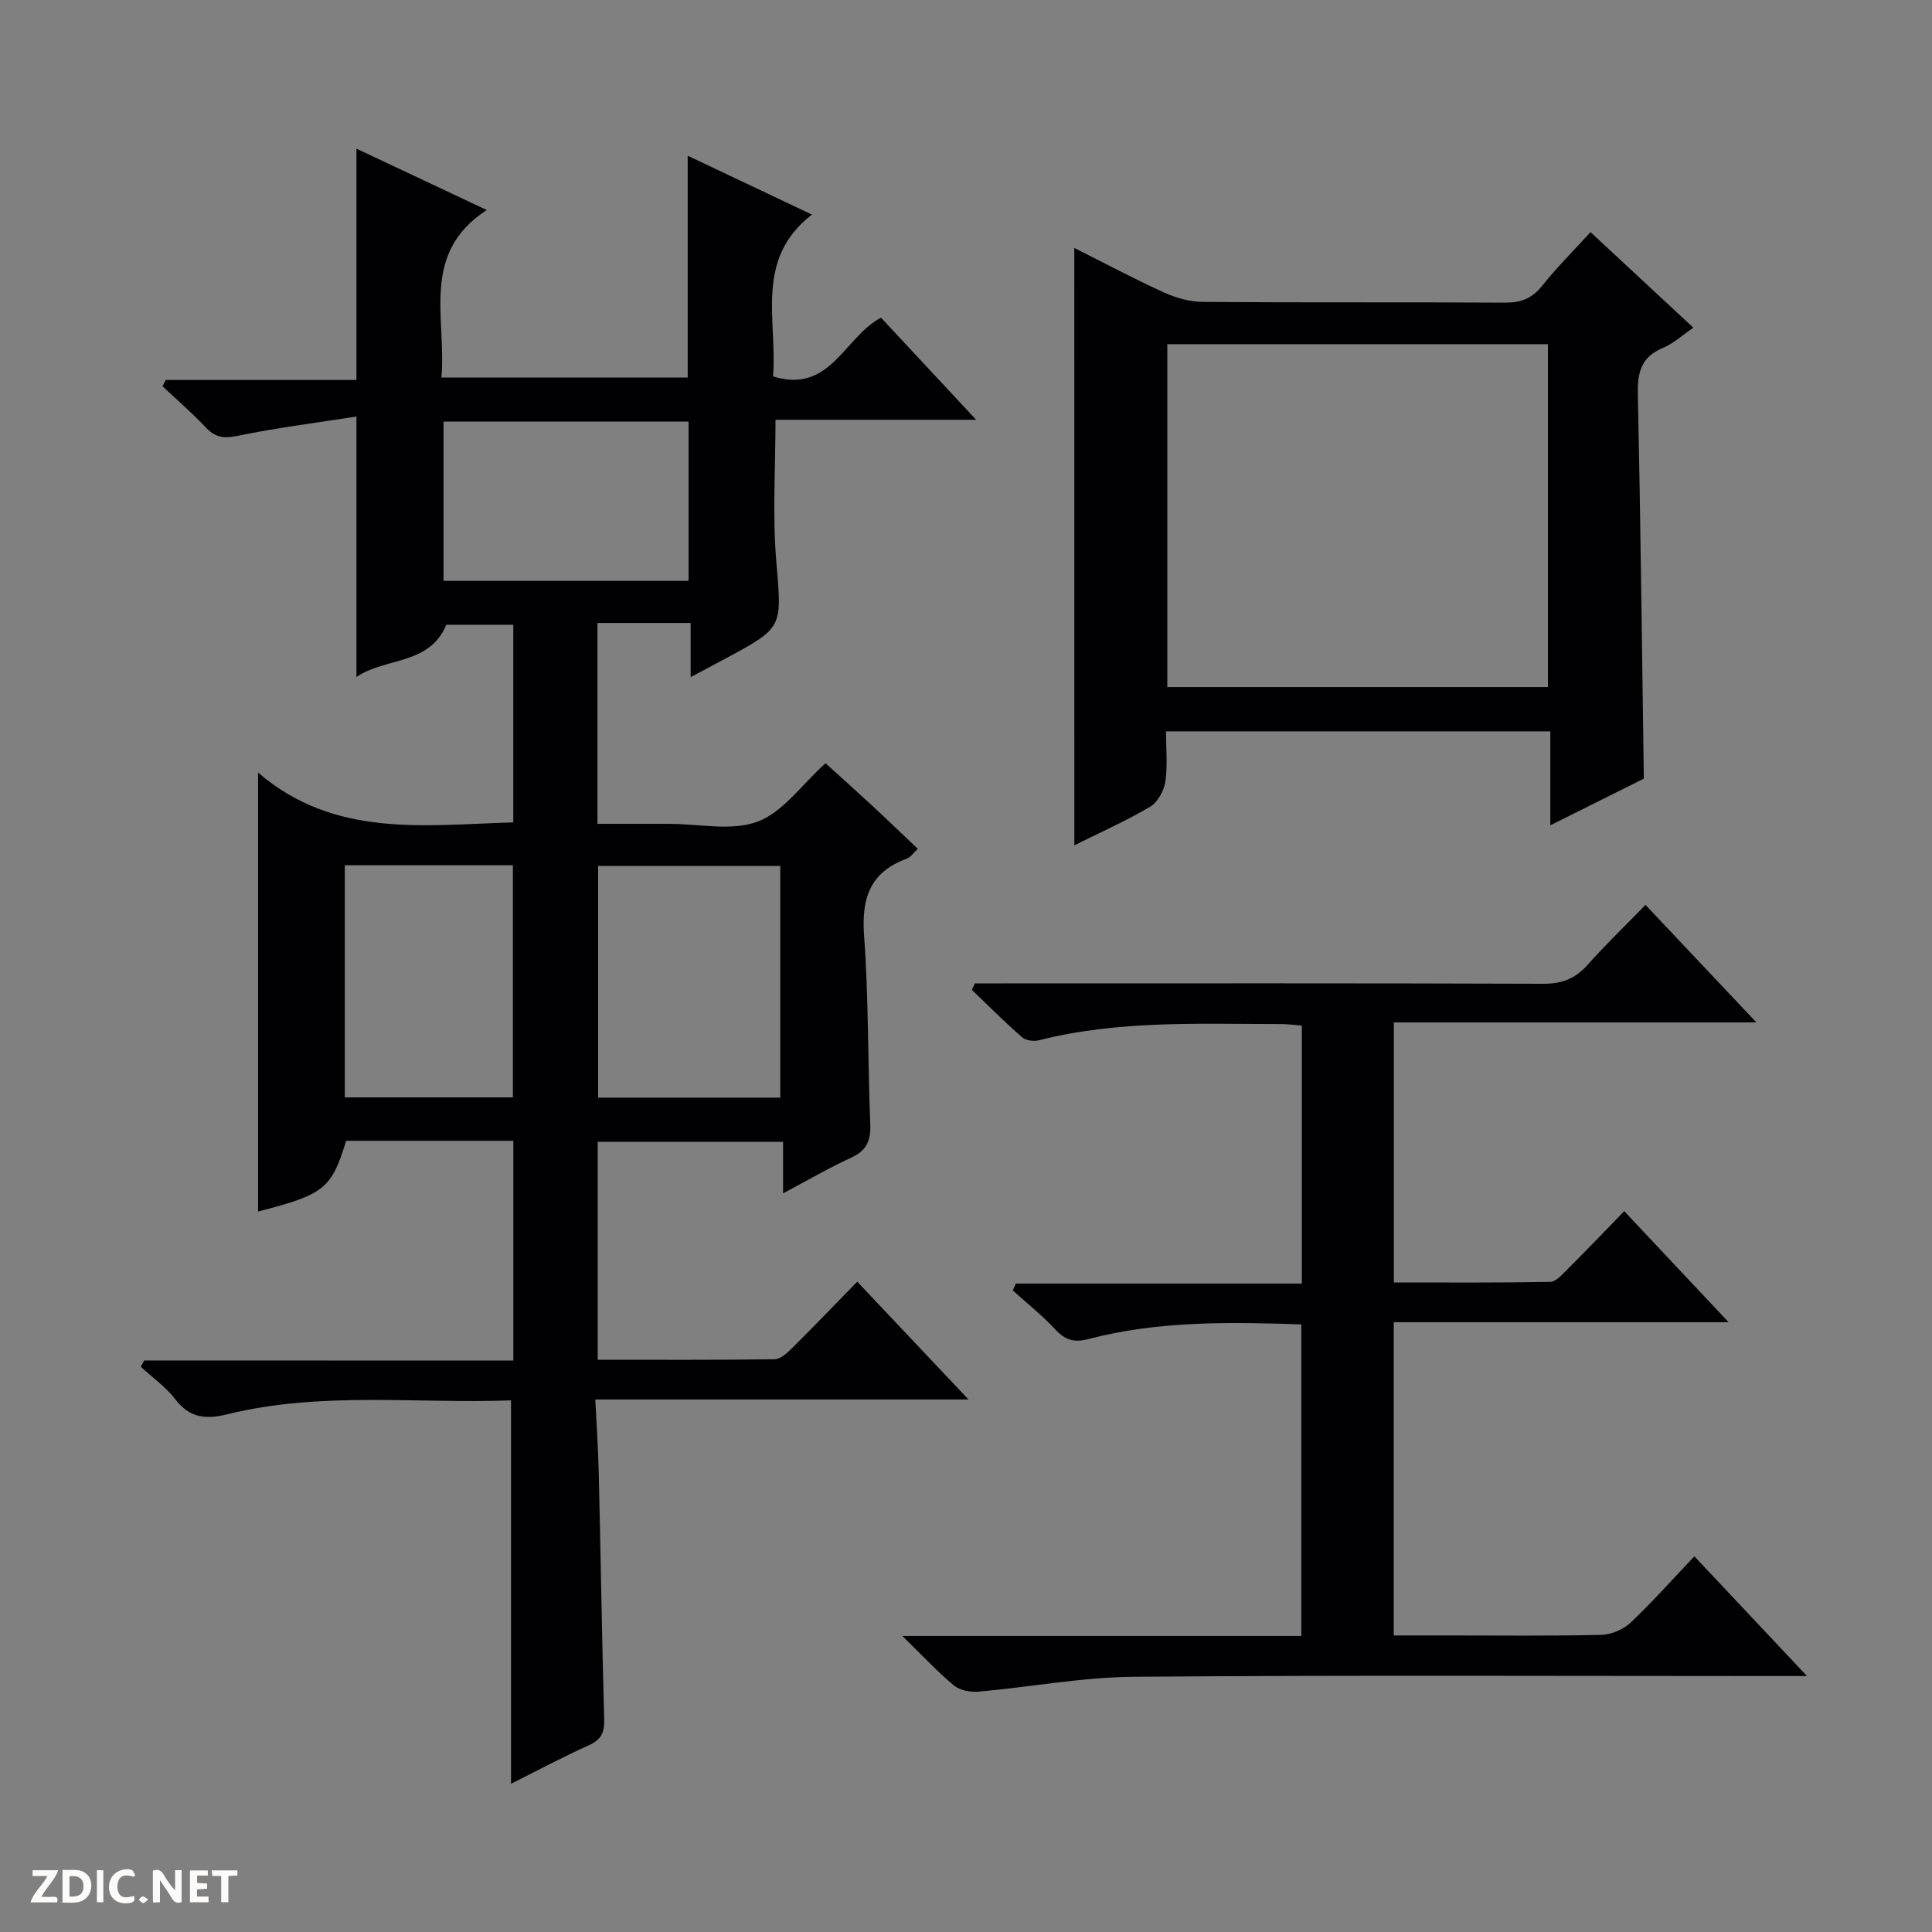
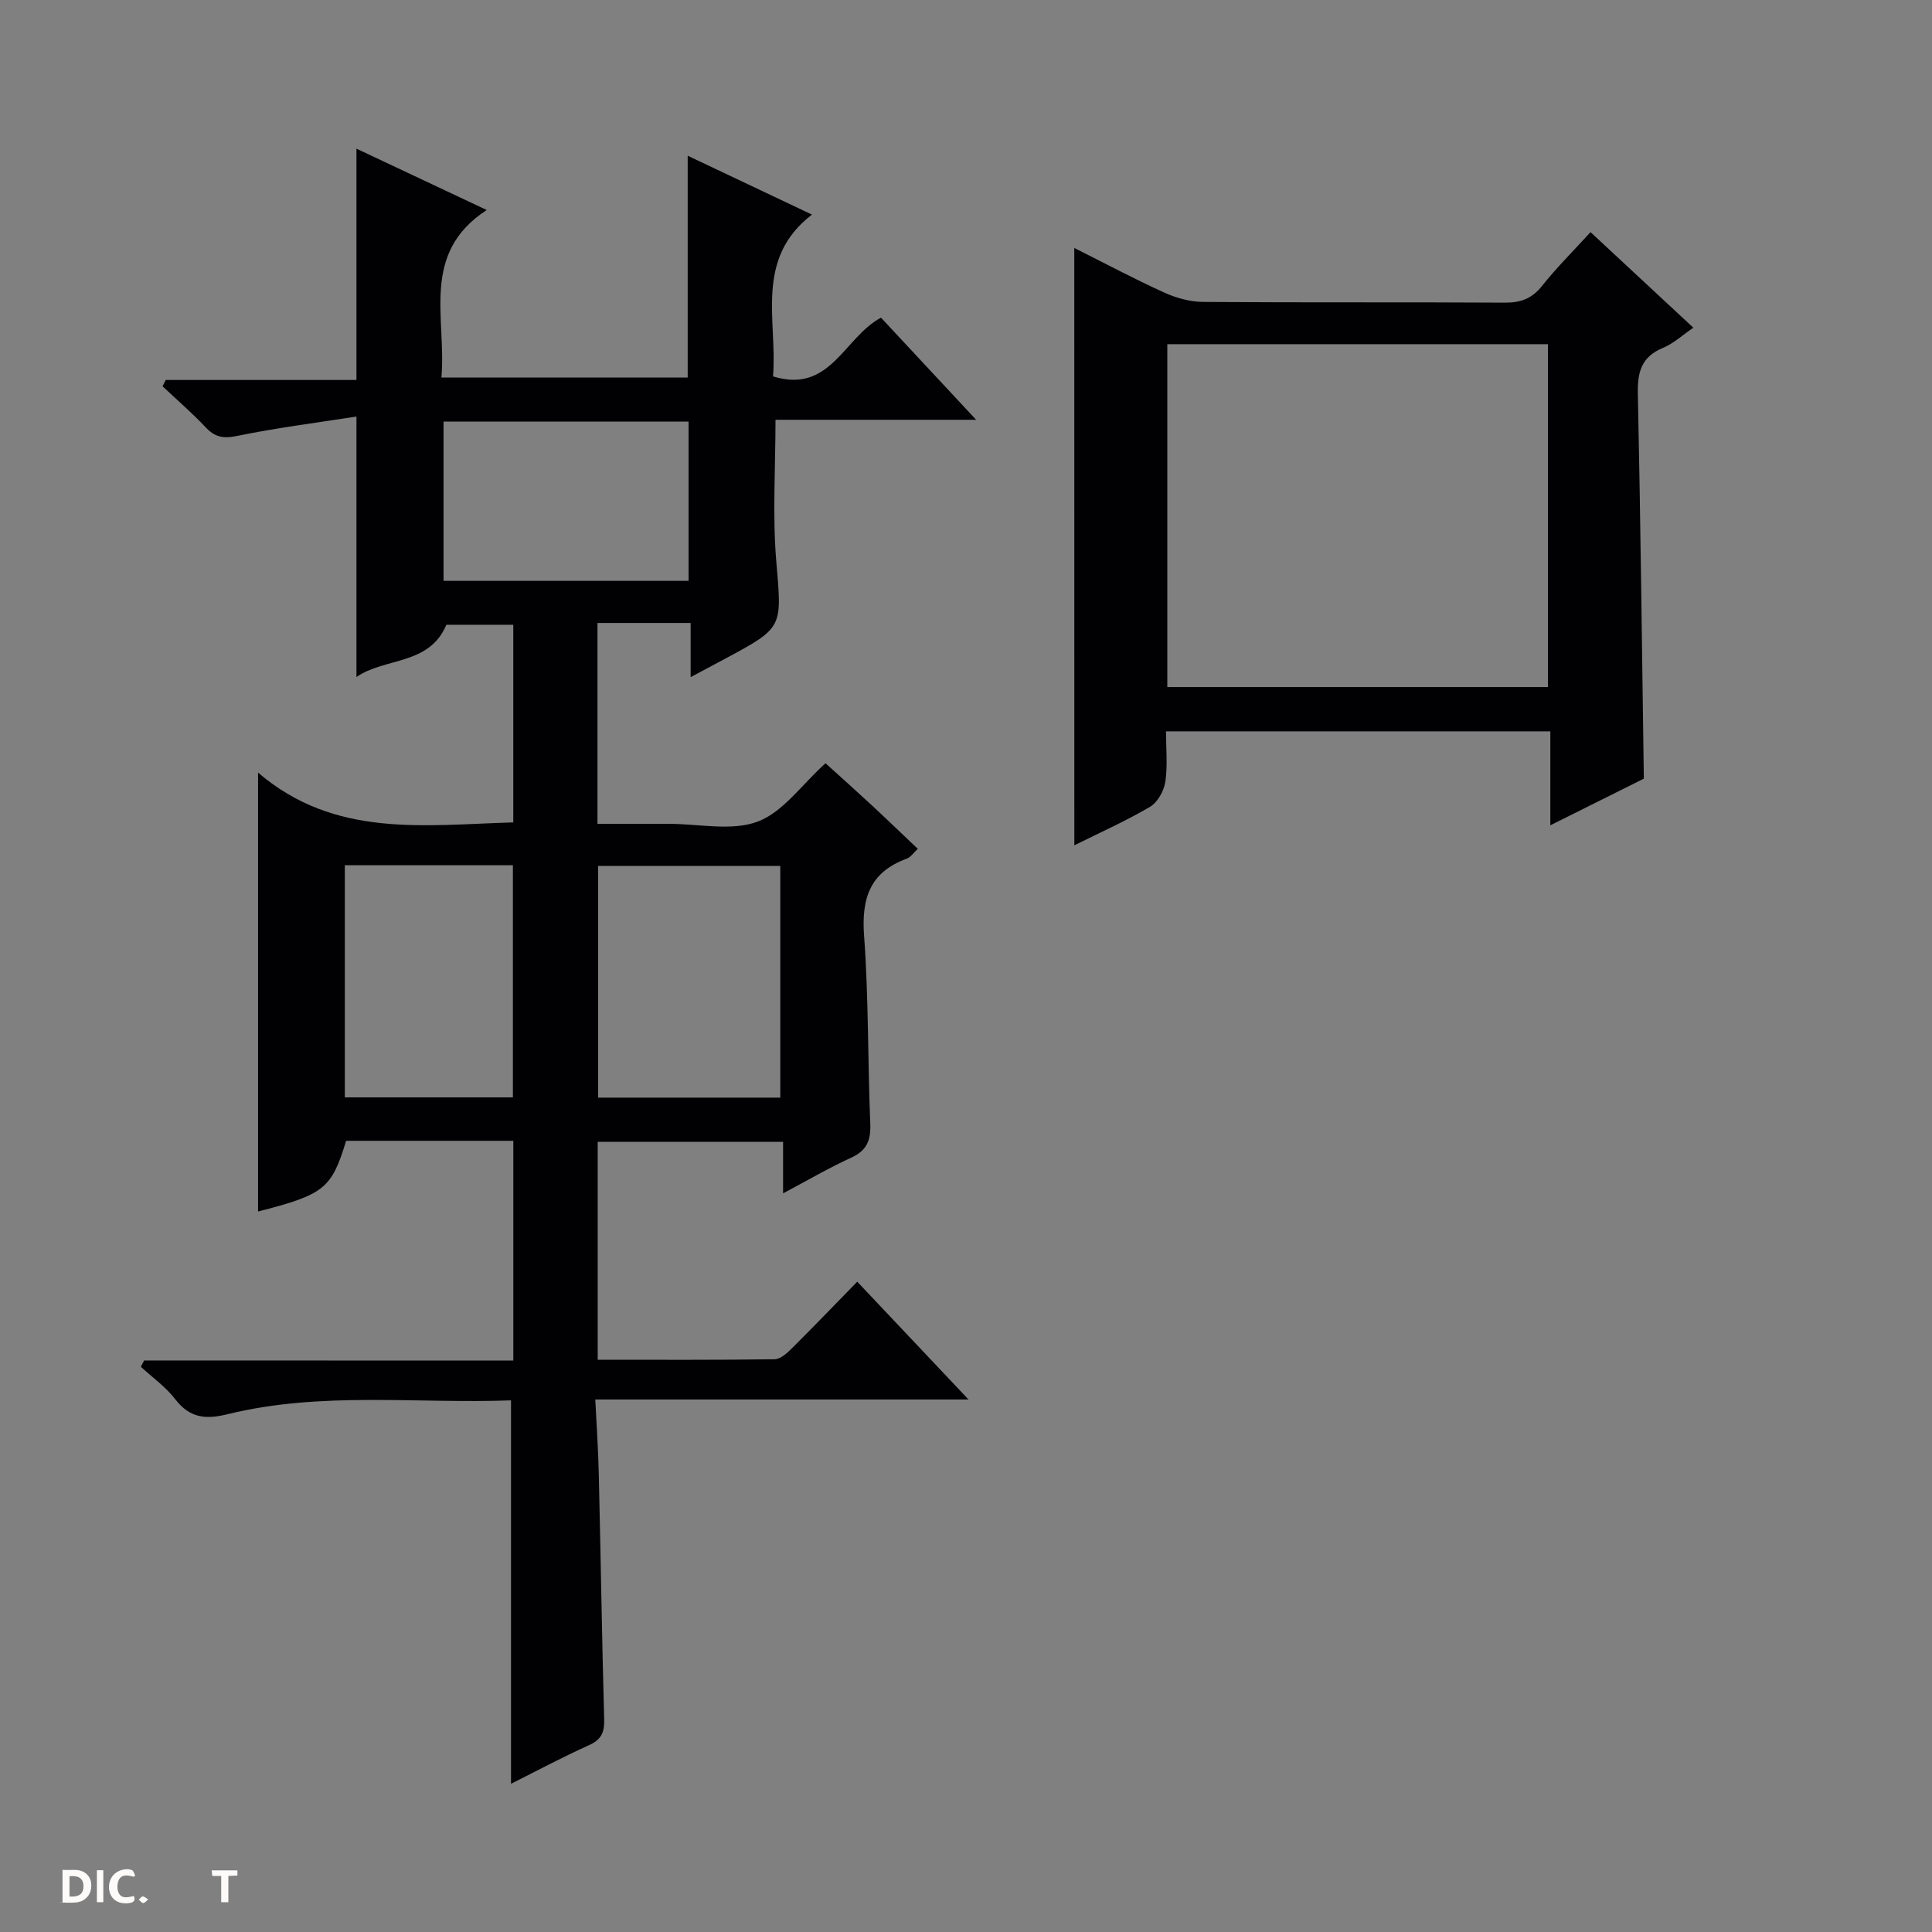
<svg xmlns="http://www.w3.org/2000/svg" enable-background="new 0 0 400 400" viewBox="0 0 400 400">
  <rect x="0" y="0" width="400" height="400" fill="#808080" stroke="none" />
  <g fill="#fcfbfa">
-     <path d="m37.59 393.81c-.92.31-1.52.05-2-.78-.7-1.2-1.52-2.34-2.47-3.78v4.59c-.55.03-.95.05-1.41.07-.03-.37-.06-.64-.06-.91 0-1.91 0-3.81 0-5.7 1.13-.41 1.77-.03 2.29.91.62 1.11 1.38 2.14 2.31 3.19v-4.2h1.35v6.61z" />
    <path d="m12.94 393.88v-6.75c1.9.19 3.93-.54 5.37 1.29.8 1.01.78 2.88.03 3.97-1.37 1.97-3.4 1.51-6.4 1.49m2.45-1.22c2.04.12 2.92-.58 2.89-2.21-.03-1.51-.98-2.19-2.89-2z" />
-     <path d="m11.81 393.87h-5.49c.68-2.18 2.47-3.48 3.51-5.45h-3.08v-1.21h5.29c-.71 2.13-2.44 3.48-3.47 5.51.86 0 1.63.04 2.39-.01.79-.05 1.14.21.85 1.16" />
-     <path d="m39.33 393.86v-6.61h3.7v1.07h-2.22v1.52c.68.04 1.34.09 2.07.13v1.07c-.72.05-1.38.09-2.1.14v1.48h2.4v1.19h-3.85z" />
    <path d="m27.71 388.56c-1.15-.3-2.46-.61-3.1.64-.37.73-.41 1.93-.06 2.67.63 1.35 1.99.93 3.17.68.35.94-.01 1.32-.93 1.46-1.62.25-3.05-.27-3.76-1.48-.73-1.24-.6-3.03.31-4.17.88-1.11 2.71-1.7 4-1.16.32.13.44.74.65 1.12-.1.08-.19.16-.28.24" />
    <path d="m49.15 387.24v1.07c-.59.02-1.17.05-1.87.08v5.44h-1.48v-5.44h-1.85c-.05-.4-.08-.73-.13-1.15z" />
    <path d="m20.06 387.21h1.33v6.62h-1.33z" />
    <path d="m30.68 393.25c-.39.38-.8.79-1.05.76-.32-.05-.6-.45-.9-.7.26-.24.51-.64.8-.67.29-.04.62.3 1.15.61" />
  </g>
  <path d="m106.28 281.69c0-15.77 0-30.54 0-45.5-11.76 0-23.21 0-34.62 0-3.02 9.92-4.53 11.13-18.23 14.64 0-29.82 0-59.63 0-90.87 15.9 13.62 34.37 10.83 52.84 10.31 0-13.73 0-27.14 0-40.92-4.66 0-9.24 0-13.86 0-3.52 8.44-12.74 6.74-18.61 10.82 0-17.92 0-35.32 0-53.93-8.25 1.29-16.58 2.34-24.79 4.03-2.87.59-4.56.2-6.47-1.84-2.8-2.97-5.91-5.65-8.89-8.46.22-.43.45-.87.67-1.3h39.48c0-16.19 0-31.73 0-47.89 8.53 4.02 17.26 8.13 26.97 12.7-13.82 9-8.3 22.34-9.38 34.69h50.99c0-15.25 0-30.29 0-45.93 8.66 4.1 17.14 8.12 25.73 12.19-12 9.21-7.13 21.94-8.06 33.5 11.88 3.67 14.65-8.05 22.35-12.16 6.22 6.68 12.58 13.51 19.7 21.14-14.56 0-27.96 0-41.54 0 0 10-.64 19.64.15 29.16 1.15 13.8 1.59 13.77-10.29 20.16-2.29 1.23-4.59 2.45-7.43 3.96 0-3.96 0-7.22 0-11.21-3.42 0-6.51 0-9.61 0-3.13 0-6.26 0-9.68 0v41.59h12.35 2.5c6.17-.01 12.92 1.56 18.33-.47 5.26-1.98 9.12-7.65 14.03-12.08 2.93 2.65 6.22 5.59 9.46 8.59 3.16 2.93 6.27 5.93 9.65 9.13-.88.81-1.47 1.74-2.29 2.04-7.62 2.78-9.4 8.21-8.83 15.96.95 12.93.75 25.94 1.28 38.91.14 3.42-.69 5.54-3.94 7.03-4.65 2.12-9.07 4.72-14.11 7.39 0-3.77 0-7.02 0-10.67-12.92 0-25.48 0-38.38 0v45.12c12.41 0 24.52.07 36.63-.1 1.23-.02 2.62-1.31 3.63-2.32 4.37-4.34 8.64-8.79 13.47-13.74 7.63 8.08 14.98 15.86 23.04 24.39-26.08 0-51.26 0-77.27 0 .27 5.51.61 10.42.72 15.34.4 16.97.65 33.95 1.12 50.92.07 2.7-.62 4.18-3.18 5.33-5.42 2.43-10.67 5.25-16.11 7.97 0-26.54 0-52.66 0-79.38-19.43.73-39.26-1.92-58.74 2.88-4.53 1.11-7.8.76-10.78-3.12-1.96-2.55-4.72-4.5-7.12-6.71.23-.44.46-.87.68-1.31 25.35.02 50.7.02 76.44.02zm55.27-54.44c0-16.23 0-32.11 0-47.96-12.8 0-25.22 0-37.71 0v47.96zm-18.99-106.99c0-11.22 0-22.11 0-32.98-17.13 0-33.88 0-50.73 0v32.98zm-71.17 58.88v48.06h34.8c0-16.24 0-32.08 0-48.06-11.68 0-22.96 0-34.8 0z" fill="#010104" />
-   <path d="m186.82 338.71h82.6c0-21.76 0-42.95 0-64.51-14.88-.5-29.63-.75-44.09 3.04-3.05.8-4.84.16-6.88-2.03-2.69-2.89-5.82-5.38-8.76-8.04.21-.47.42-.94.63-1.42h59.21c0-18.17 0-35.58 0-53.41-1.45-.11-2.88-.32-4.31-.32-16.78.01-33.62-.84-50.13 3.36-1.07.27-2.72.05-3.49-.63-3.58-3.13-6.94-6.51-10.38-9.8.21-.45.42-.9.62-1.35h5.7c37.33 0 74.65-.06 111.98.08 3.83.01 6.59-1.03 9.12-3.86 3.74-4.2 7.8-8.11 12.04-12.47 7.73 8.19 15.02 15.91 22.96 24.33-25.4 0-50.03 0-75.06 0v53.84c10.82 0 21.6.08 32.37-.12 1.19-.02 2.48-1.52 3.51-2.54 3.89-3.88 7.69-7.85 11.82-12.1 7.14 7.6 14.02 14.91 21.61 22.99-23.61 0-46.28 0-69.33 0v64.85h11.47c10.5 0 21 .13 31.49-.12 2.06-.05 4.54-1.09 6.04-2.5 4.57-4.32 8.76-9.04 13.24-13.76 7.94 8.44 15.18 16.14 23.32 24.79-2.94 0-4.67 0-6.41 0-44.32 0-88.65-.21-132.97.15-10.73.09-21.43 2.13-32.16 3.08-1.67.15-3.86-.27-5.09-1.29-3.4-2.83-6.42-6.1-10.67-10.24z" fill="#010104" />
  <path d="m222.42 51.34c6.41 3.21 12.41 6.41 18.59 9.22 2.48 1.13 5.36 1.93 8.07 1.95 20.83.16 41.66.02 62.49.15 3.29.02 5.6-.84 7.69-3.46 2.99-3.76 6.42-7.17 10.04-11.14 7.04 6.55 13.92 12.94 21.29 19.79-2.28 1.55-4.12 3.28-6.3 4.18-4.43 1.83-5.29 4.98-5.19 9.44.56 26.45.85 52.9 1.24 79.74-5.98 2.99-12.34 6.16-19.36 9.66 0-6.88 0-12.96 0-19.45-26.62 0-52.81 0-79.57 0 0 3.53.36 7.05-.14 10.43-.28 1.89-1.6 4.26-3.17 5.19-4.97 2.93-10.28 5.29-15.67 7.97-.01-41.24-.01-82.06-.01-123.67zm19.26 90.91h78.8c0-23.86 0-47.38 0-70.99-26.41 0-52.47 0-78.8 0z" fill="#010104" />
</svg>